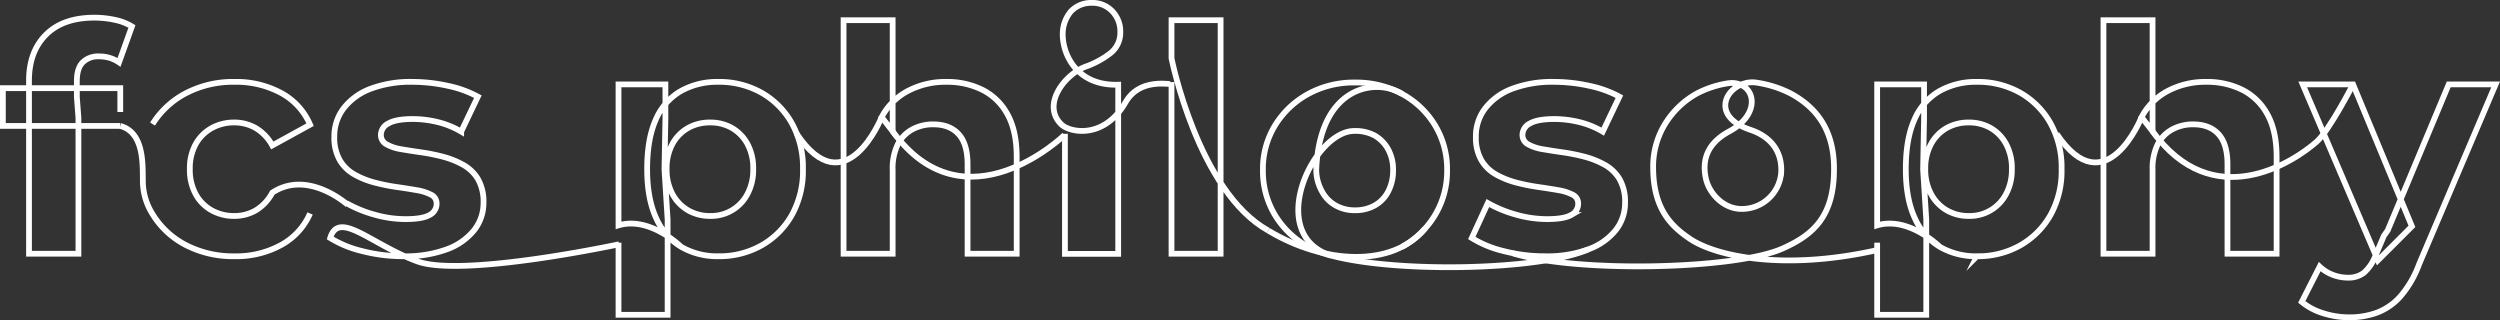
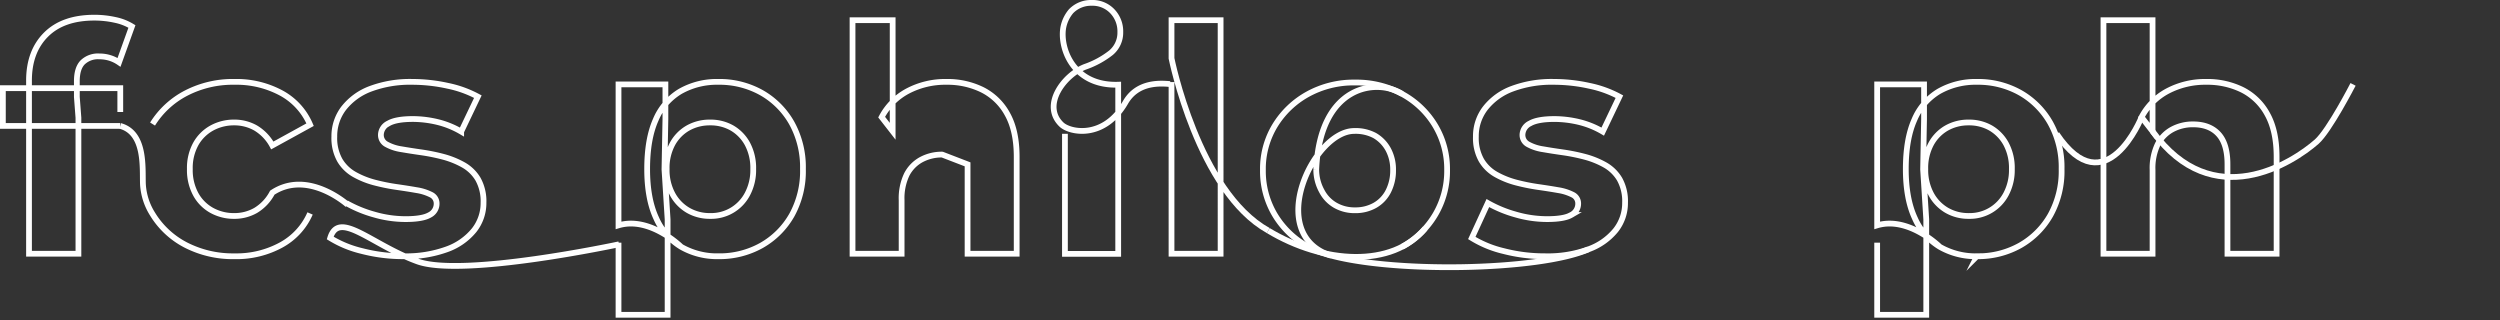
<svg xmlns="http://www.w3.org/2000/svg" width="866.75" height="111.01" viewBox="0 0 866.75 111.01">
  <rect x="0" y="0" width="866.75" height="111.01" fill="#333333" stroke="none" />
  <g id="グループ_1787" data-name="グループ 1787" transform="translate(-303.769 -10453.089)">
    <path id="パス_1276" data-name="パス 1276" d="M41.2,40.486H.5V27.392H41.2v8.249M9.557,84.79V24.772q0-10.035,5.893-15.932t16.8-5.891a33.148,33.148,0,0,1,7.094.764A18.155,18.155,0,0,1,45.241,6L40.765,18.444a11.781,11.781,0,0,0-3.162-1.53,12.5,12.5,0,0,0-3.71-.542,7.623,7.623,0,0,0-5.728,2.072q-2.025,2.075-2.019,6.548v5.456l.546,7.2V84.79Z" transform="translate(304.269 10456.267)" fill="none" stroke="#fff" stroke-miterlimit="10" stroke-width="2" />
    <path id="パス_1277" data-name="パス 1277" d="M60.3,55.6a42.577,42.577,0,0,0,9.658,3.98,39.049,39.049,0,0,0,10.857,1.584q5.892,0,8.348-1.419a4.359,4.359,0,0,0,2.457-3.928,3.342,3.342,0,0,0-1.911-3.11,16.678,16.678,0,0,0-5.02-1.582q-3.111-.546-6.931-1.092a68.3,68.3,0,0,1-7.582-1.528,29.325,29.325,0,0,1-6.983-2.783,13.668,13.668,0,0,1-5.127-4.964,15.659,15.659,0,0,1-1.913-8.184A15.876,15.876,0,0,1,59.424,22.7,21.163,21.163,0,0,1,68.7,15.987a39.15,39.15,0,0,1,14.515-2.4,56.892,56.892,0,0,1,12.278,1.362,38.039,38.039,0,0,1,10.422,3.765l-5.784,12.112a30.4,30.4,0,0,0-8.459-3.382,37.21,37.21,0,0,0-8.237-.984q-5.9,0-8.513,1.53A4.5,4.5,0,0,0,72.3,31.919a3.634,3.634,0,0,0,1.965,3.327,15.342,15.342,0,0,0,5.127,1.691q3.164.549,6.985,1.092a66.357,66.357,0,0,1,7.529,1.528,29.889,29.889,0,0,1,6.927,2.783,13.731,13.731,0,0,1,5.131,4.966,15.7,15.7,0,0,1,1.909,8.184,15.128,15.128,0,0,1-3.273,9.547,21.462,21.462,0,0,1-9.44,6.6,41.459,41.459,0,0,1-15.007,2.4,56.714,56.714,0,0,1-14.4-1.8A37.439,37.439,0,0,1,54.73,67.71c2.984-9.882,14.289,2.321,30.22,8.113,15.666,5.7,69.9-5.926,69.9-5.926" transform="translate(363.525 10467.89)" fill="none" stroke="#fff" stroke-miterlimit="10" stroke-width="2" />
    <path id="パス_1278" data-name="パス 1278" d="M124.207,70.767s-10.794-10.7-21.714-7.435V14.458h16.258v12l-.329,17.461,1.092,17.35V94.337H102.493V69.326m34.592,4.715a24.947,24.947,0,0,1-12.878-3.273,21.794,21.794,0,0,1-8.676-9.984q-3.108-6.714-3.108-16.97,0-10.368,2.947-17.022a20.828,20.828,0,0,1,8.565-9.932,25.657,25.657,0,0,1,13.15-3.273,29.782,29.782,0,0,1,15,3.763,27.756,27.756,0,0,1,10.476,10.53,31.537,31.537,0,0,1,3.874,15.934A31.443,31.443,0,0,1,162.563,59.8a27.848,27.848,0,0,1-10.476,10.476A29.74,29.74,0,0,1,137.085,74.04Zm-2.84-13.969a14.186,14.186,0,0,0,12.933-7.584,17.69,17.69,0,0,0,2.017-8.674,17.635,17.635,0,0,0-2.017-8.731,14.221,14.221,0,0,0-5.347-5.51,15,15,0,0,0-7.586-1.909,15.293,15.293,0,0,0-7.638,1.909,14.059,14.059,0,0,0-5.4,5.51,17.568,17.568,0,0,0-2.019,8.731,17.622,17.622,0,0,0,2.019,8.674,14.328,14.328,0,0,0,5.4,5.619A14.9,14.9,0,0,0,134.245,60.072Z" transform="translate(415.715 10467.89)" fill="none" stroke="#fff" stroke-miterlimit="10" stroke-width="2" />
-     <path id="パス_1279" data-name="パス 1279" d="M175.458,24.754a27.352,27.352,0,0,1,12.5,2.781,20.2,20.2,0,0,1,8.674,8.515q3.164,5.729,3.166,14.676V84.335H182.77V53.346q0-7.094-3.108-10.478t-8.785-3.384a14.967,14.967,0,0,0-7.257,1.747,12.232,12.232,0,0,0-5.022,5.129,19.111,19.111,0,0,0-1.8,8.946V84.335h-17.02V3.367H156.8V41.885l-3.819-4.907a21.735,21.735,0,0,1,9.057-9.057A27.91,27.91,0,0,1,175.458,24.754Z" transform="translate(456.455 10456.722)" fill="none" stroke="#fff" stroke-miterlimit="10" stroke-width="2" />
+     <path id="パス_1279" data-name="パス 1279" d="M175.458,24.754a27.352,27.352,0,0,1,12.5,2.781,20.2,20.2,0,0,1,8.674,8.515q3.164,5.729,3.166,14.676V84.335H182.77V53.346t-8.785-3.384a14.967,14.967,0,0,0-7.257,1.747,12.232,12.232,0,0,0-5.022,5.129,19.111,19.111,0,0,0-1.8,8.946V84.335h-17.02V3.367H156.8V41.885l-3.819-4.907a21.735,21.735,0,0,1,9.057-9.057A27.91,27.91,0,0,1,175.458,24.754Z" transform="translate(456.455 10456.722)" fill="none" stroke="#fff" stroke-miterlimit="10" stroke-width="2" />
    <path id="パス_1280" data-name="パス 1280" d="M227.65,76.3c-24.319-13.538-33.539-59.71-33.539-59.71V3.367h17.02V84.335h-17.02V24.83" transform="translate(515.823 10456.722)" fill="none" stroke="#fff" stroke-miterlimit="10" stroke-width="2" />
    <path id="パス_1281" data-name="パス 1281" d="M269.281,74.04a56.7,56.7,0,0,1-14.4-1.8,37.374,37.374,0,0,1-11.022-4.531l5.569-12.11a42.7,42.7,0,0,0,9.656,3.982,39.134,39.134,0,0,0,10.857,1.582q5.9,0,8.35-1.419a4.358,4.358,0,0,0,2.455-3.928,3.343,3.343,0,0,0-1.908-3.11,16.757,16.757,0,0,0-5.02-1.582q-3.114-.546-6.931-1.092a68.429,68.429,0,0,1-7.584-1.528,29.308,29.308,0,0,1-6.983-2.783,13.662,13.662,0,0,1-5.127-4.962,15.664,15.664,0,0,1-1.913-8.184,15.884,15.884,0,0,1,3.277-9.877,21.179,21.179,0,0,1,9.273-6.711,39.185,39.185,0,0,1,14.515-2.4,56.794,56.794,0,0,1,12.278,1.364,37.957,37.957,0,0,1,10.419,3.763l-5.784,12.115a30.315,30.315,0,0,0-8.459-3.384,37.189,37.189,0,0,0-8.237-.981q-5.892,0-8.513,1.528a4.5,4.5,0,0,0-2.618,3.928,3.639,3.639,0,0,0,1.965,3.329,15.357,15.357,0,0,0,5.129,1.689q3.161.552,6.985,1.092a66.781,66.781,0,0,1,7.527,1.528,29.867,29.867,0,0,1,6.929,2.783,13.741,13.741,0,0,1,5.129,4.966A15.679,15.679,0,0,1,297,55.491a15.124,15.124,0,0,1-3.273,9.547,21.489,21.489,0,0,1-9.442,6.6A41.449,41.449,0,0,1,269.281,74.04Z" transform="translate(570.178 10467.89)" fill="none" stroke="#fff" stroke-miterlimit="10" stroke-width="2" />
-     <path id="パス_1282" data-name="パス 1282" d="M397.729,94.754a29.51,29.51,0,0,1-8.948-1.417,21.2,21.2,0,0,1-7.421-3.93l6.219-12.219a13.691,13.691,0,0,0,4.531,2.836,14.425,14.425,0,0,0,5.181.984,8.771,8.771,0,0,0,5.619-1.693,14.74,14.74,0,0,0,3.876-5.619l3.055-7.2,1.31-1.854L432.321,14h16.258L422.063,76.311A36.094,36.094,0,0,1,415.571,87.5a20.771,20.771,0,0,1-8.076,5.619A27.957,27.957,0,0,1,397.729,94.754ZM407.768,75l-19.46-45.52-1.733-4.051L381.689,14h17.459L419.554,63.22Z" transform="translate(720.427 10468.345)" fill="none" stroke="#fff" stroke-miterlimit="10" stroke-width="2" />
    <path id="パス_1283" data-name="パス 1283" d="M85.75,51.225a22.834,22.834,0,0,1-9.984,10.911,32.3,32.3,0,0,1-16.2,3.93A35.681,35.681,0,0,1,42.7,62.19,29.163,29.163,0,0,1,31.135,51.444a21.678,21.678,0,0,1-3.329-10.35c-.228-5.418,1.011-17.761-7.856-20.207" transform="translate(325.521 10475.866)" fill="none" stroke="#fff" stroke-miterlimit="10" stroke-width="2" />
    <path id="パス_1284" data-name="パス 1284" d="M92.909,56.164S79.177,43.821,66.816,52a15.6,15.6,0,0,1-5.784,6.165,14.826,14.826,0,0,1-7.419,1.913,15.869,15.869,0,0,1-7.749-1.913A14.088,14.088,0,0,1,40.3,52.6a17.549,17.549,0,0,1-2.072-8.785A17.245,17.245,0,0,1,40.3,35.084a14.22,14.22,0,0,1,5.567-5.508,15.913,15.913,0,0,1,7.749-1.911,14.868,14.868,0,0,1,7.419,1.911,15.815,15.815,0,0,1,5.784,6.054l13.094-7.2a22.488,22.488,0,0,0-9.982-10.964,32.7,32.7,0,0,0-16.206-3.878,35.229,35.229,0,0,0-16.859,3.932A29.861,29.861,0,0,0,25.3,28.21" transform="translate(331.362 10467.888)" fill="none" stroke="#fff" stroke-miterlimit="10" stroke-width="2" />
-     <path id="パス_1285" data-name="パス 1285" d="M161.458,19.428s-12.441,31.1-29.44,5.793" transform="translate(447.976 10474.271)" fill="none" stroke="#fff" stroke-miterlimit="10" stroke-width="2" />
-     <path id="パス_1286" data-name="パス 1286" d="M147.911,21.773c25.144,34.665,59.566,1.291,59.566,1.291" transform="translate(465.342 10476.834)" fill="none" stroke="#fff" stroke-miterlimit="10" stroke-width="2" />
    <path id="パス_1287" data-name="パス 1287" d="M178.5,45.9V87.518h18.466V28.862c-16.235.538-20.548-13.648-18.909-20.408A12.381,12.381,0,0,1,180.616,3.4,9.621,9.621,0,0,1,187.8.5a9.429,9.429,0,0,1,7.121,2.9,10.05,10.05,0,0,1,2.777,7.239,9.061,9.061,0,0,1-3.223,7.14,30.8,30.8,0,0,1-9.057,4.912c-7.193,2.821-15.13,13.286-8.107,20,2.907,2.777,14.758,5.194,22.191-7.707,4.227-7.335,12.408-6.592,15.436-6.339" transform="translate(494.483 10453.589)" fill="none" stroke="#fff" stroke-miterlimit="10" stroke-width="2" />
    <path id="パス_1288" data-name="パス 1288" d="M210.138,38.6c19.242,11.593,42.948,12.987,54.391-.722" transform="translate(533.336 10494.428)" fill="none" stroke="#fff" stroke-miterlimit="10" stroke-width="2" />
    <path id="パス_1289" data-name="パス 1289" d="M251.1,16.829c-8.54-5.462-28.444-3.4-29.762,26.117a15.447,15.447,0,0,0,1.915,7.557,12.053,12.053,0,0,0,4.679,4.922,13.371,13.371,0,0,0,6.843,1.739,13.622,13.622,0,0,0,6.964-1.739A11.678,11.678,0,0,0,246.36,50.5a15.775,15.775,0,0,0,1.622-7.264A14.6,14.6,0,0,0,246.3,36.1a12.417,12.417,0,0,0-4.621-4.8,14.1,14.1,0,0,0-7.218-1.626c-14.155.052-31.07,35.887-7.942,43.212" transform="translate(538.773 10468.824)" fill="none" stroke="#fff" stroke-miterlimit="10" stroke-width="2" />
    <path id="パス_1290" data-name="パス 1290" d="M257.509,70.652a30.362,30.362,0,0,0,11.407-10.984,29.631,29.631,0,0,0,4.2-15.605,29.323,29.323,0,0,0-4.2-15.544,30.057,30.057,0,0,0-11.407-10.865,33.3,33.3,0,0,0-16.325-3.961,32.924,32.924,0,0,0-16.327,4.02,30.687,30.687,0,0,0-11.4,10.865,28.98,28.98,0,0,0-4.2,15.486,29.6,29.6,0,0,0,4.2,15.605A30.539,30.539,0,0,0,230.53,73c21.923,6.948,74.577,6.071,91.567-1.477" transform="translate(532.365 10468.003)" fill="none" stroke="#fff" stroke-miterlimit="10" stroke-width="2" />
    <path id="パス_1291" data-name="パス 1291" d="M290.973,13.7" transform="translate(621.663 10468.008)" fill="none" stroke="#fff" stroke-miterlimit="10" stroke-width="2" />
-     <path id="パス_1292" data-name="パス 1292" d="M250.615,72.9c21.521,6.82,76.935,5.8,93.614-1.613,10.98-4.878,17.953-11.432,17.828-27.979-.071-9.532-3.185-19.56-15.321-25.926A38.388,38.388,0,0,0,334.678,13.7c-9.045-.843-16.99,11.254-1.628,16.432,8.8,2.963,11.045,9.386,10.685,14.944a13.677,13.677,0,0,1-13.718,12.489c-6.28,0-11.313-5.368-12.416-10.685-.9-4.311-1.042-11.257,8.084-16.17,11.861-6.387,8.909-17.348.255-16.8a34.775,34.775,0,0,0-11.259,3.535,30.13,30.13,0,0,0-11.2,10.666,28.253,28.253,0,0,0-4.125,15.2c.056,14.1,6.1,20.186,12.891,24.706,8.982,5.981,32.455,11.1,64.833,3.8" transform="translate(577.564 10467.965)" fill="none" stroke="#fff" stroke-miterlimit="10" stroke-width="2" />
    <path id="パス_1293" data-name="パス 1293" d="M332.731,70.767s-10.794-10.7-21.714-7.435V14.458h16.258v12l-.329,17.461,1.092,17.35V94.337H311.017V69.326m34.592,4.715a24.946,24.946,0,0,1-12.878-3.273,21.793,21.793,0,0,1-8.676-9.984q-3.108-6.714-3.108-16.97,0-10.368,2.947-17.022a20.828,20.828,0,0,1,8.565-9.932,25.657,25.657,0,0,1,13.15-3.273,29.782,29.782,0,0,1,15,3.763,27.756,27.756,0,0,1,10.476,10.53,31.537,31.537,0,0,1,3.874,15.934A31.443,31.443,0,0,1,371.087,59.8a27.848,27.848,0,0,1-10.476,10.476A29.74,29.74,0,0,1,345.609,74.04Zm-2.84-13.969A14.186,14.186,0,0,0,355.7,52.488a17.69,17.69,0,0,0,2.017-8.674,17.635,17.635,0,0,0-2.017-8.731,14.221,14.221,0,0,0-5.347-5.51,15,15,0,0,0-7.586-1.909,15.293,15.293,0,0,0-7.638,1.909,14.059,14.059,0,0,0-5.4,5.51,17.568,17.568,0,0,0-2.019,8.731,17.622,17.622,0,0,0,2.019,8.674,14.328,14.328,0,0,0,5.4,5.619A14.905,14.905,0,0,0,342.769,60.072Z" transform="translate(643.564 10467.89)" fill="none" stroke="#fff" stroke-miterlimit="10" stroke-width="2" />
    <path id="パス_1294" data-name="パス 1294" d="M384.192,24.754a27.352,27.352,0,0,1,12.5,2.781,20.2,20.2,0,0,1,8.674,8.515q3.164,5.729,3.166,14.676V84.335H391.5V53.346q0-7.094-3.108-10.478t-8.785-3.384a14.967,14.967,0,0,0-7.257,1.747,12.232,12.232,0,0,0-5.022,5.129,19.111,19.111,0,0,0-1.8,8.946V84.335h-17.02V3.367h17.02V41.885l-3.819-4.907a21.734,21.734,0,0,1,9.057-9.057A27.91,27.91,0,0,1,384.192,24.754Z" transform="translate(684.534 10456.722)" fill="none" stroke="#fff" stroke-miterlimit="10" stroke-width="2" />
    <path id="パス_1295" data-name="パス 1295" d="M370.193,19.428s-12.441,31.1-29.44,5.793" transform="translate(676.057 10474.271)" fill="none" stroke="#fff" stroke-miterlimit="10" stroke-width="2" />
    <path id="パス_1296" data-name="パス 1296" d="M356.646,30.262c20.935,28.862,48.592,10.9,56.879,3.62C417.909,30.03,426.152,14,426.152,14" transform="translate(693.422 10468.345)" fill="none" stroke="#fff" stroke-miterlimit="10" stroke-width="2" />
  </g>
</svg>